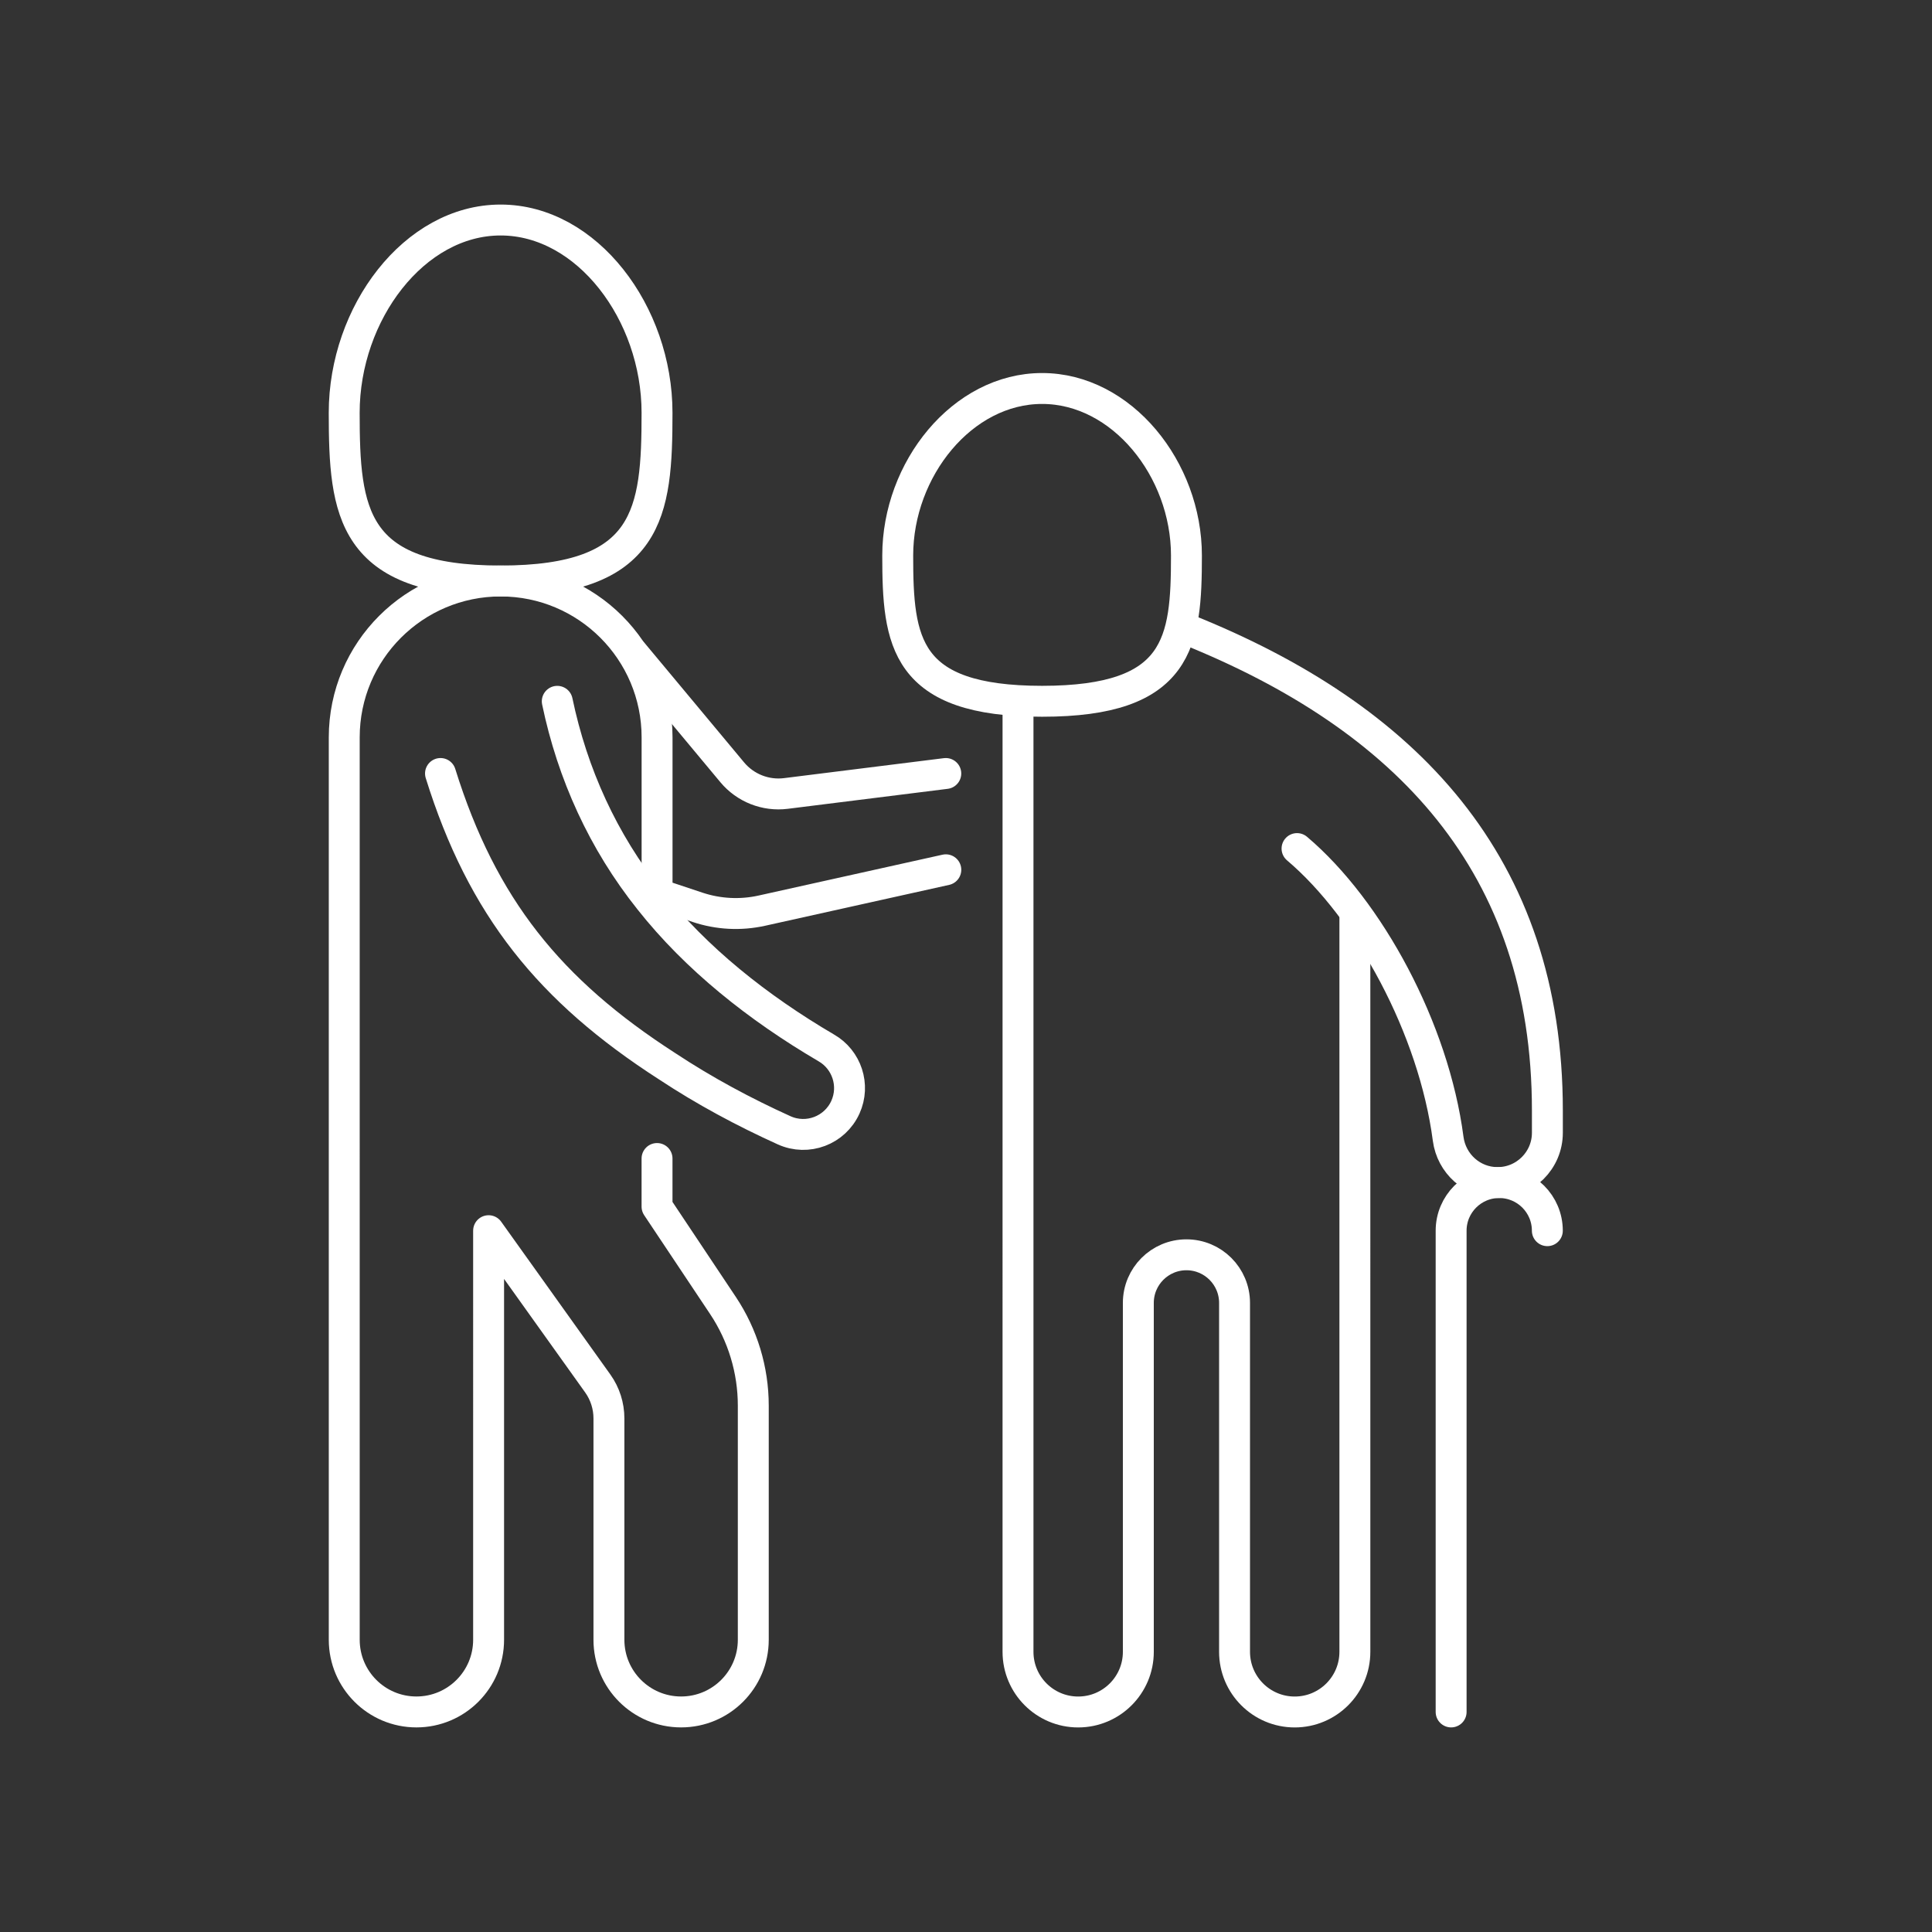
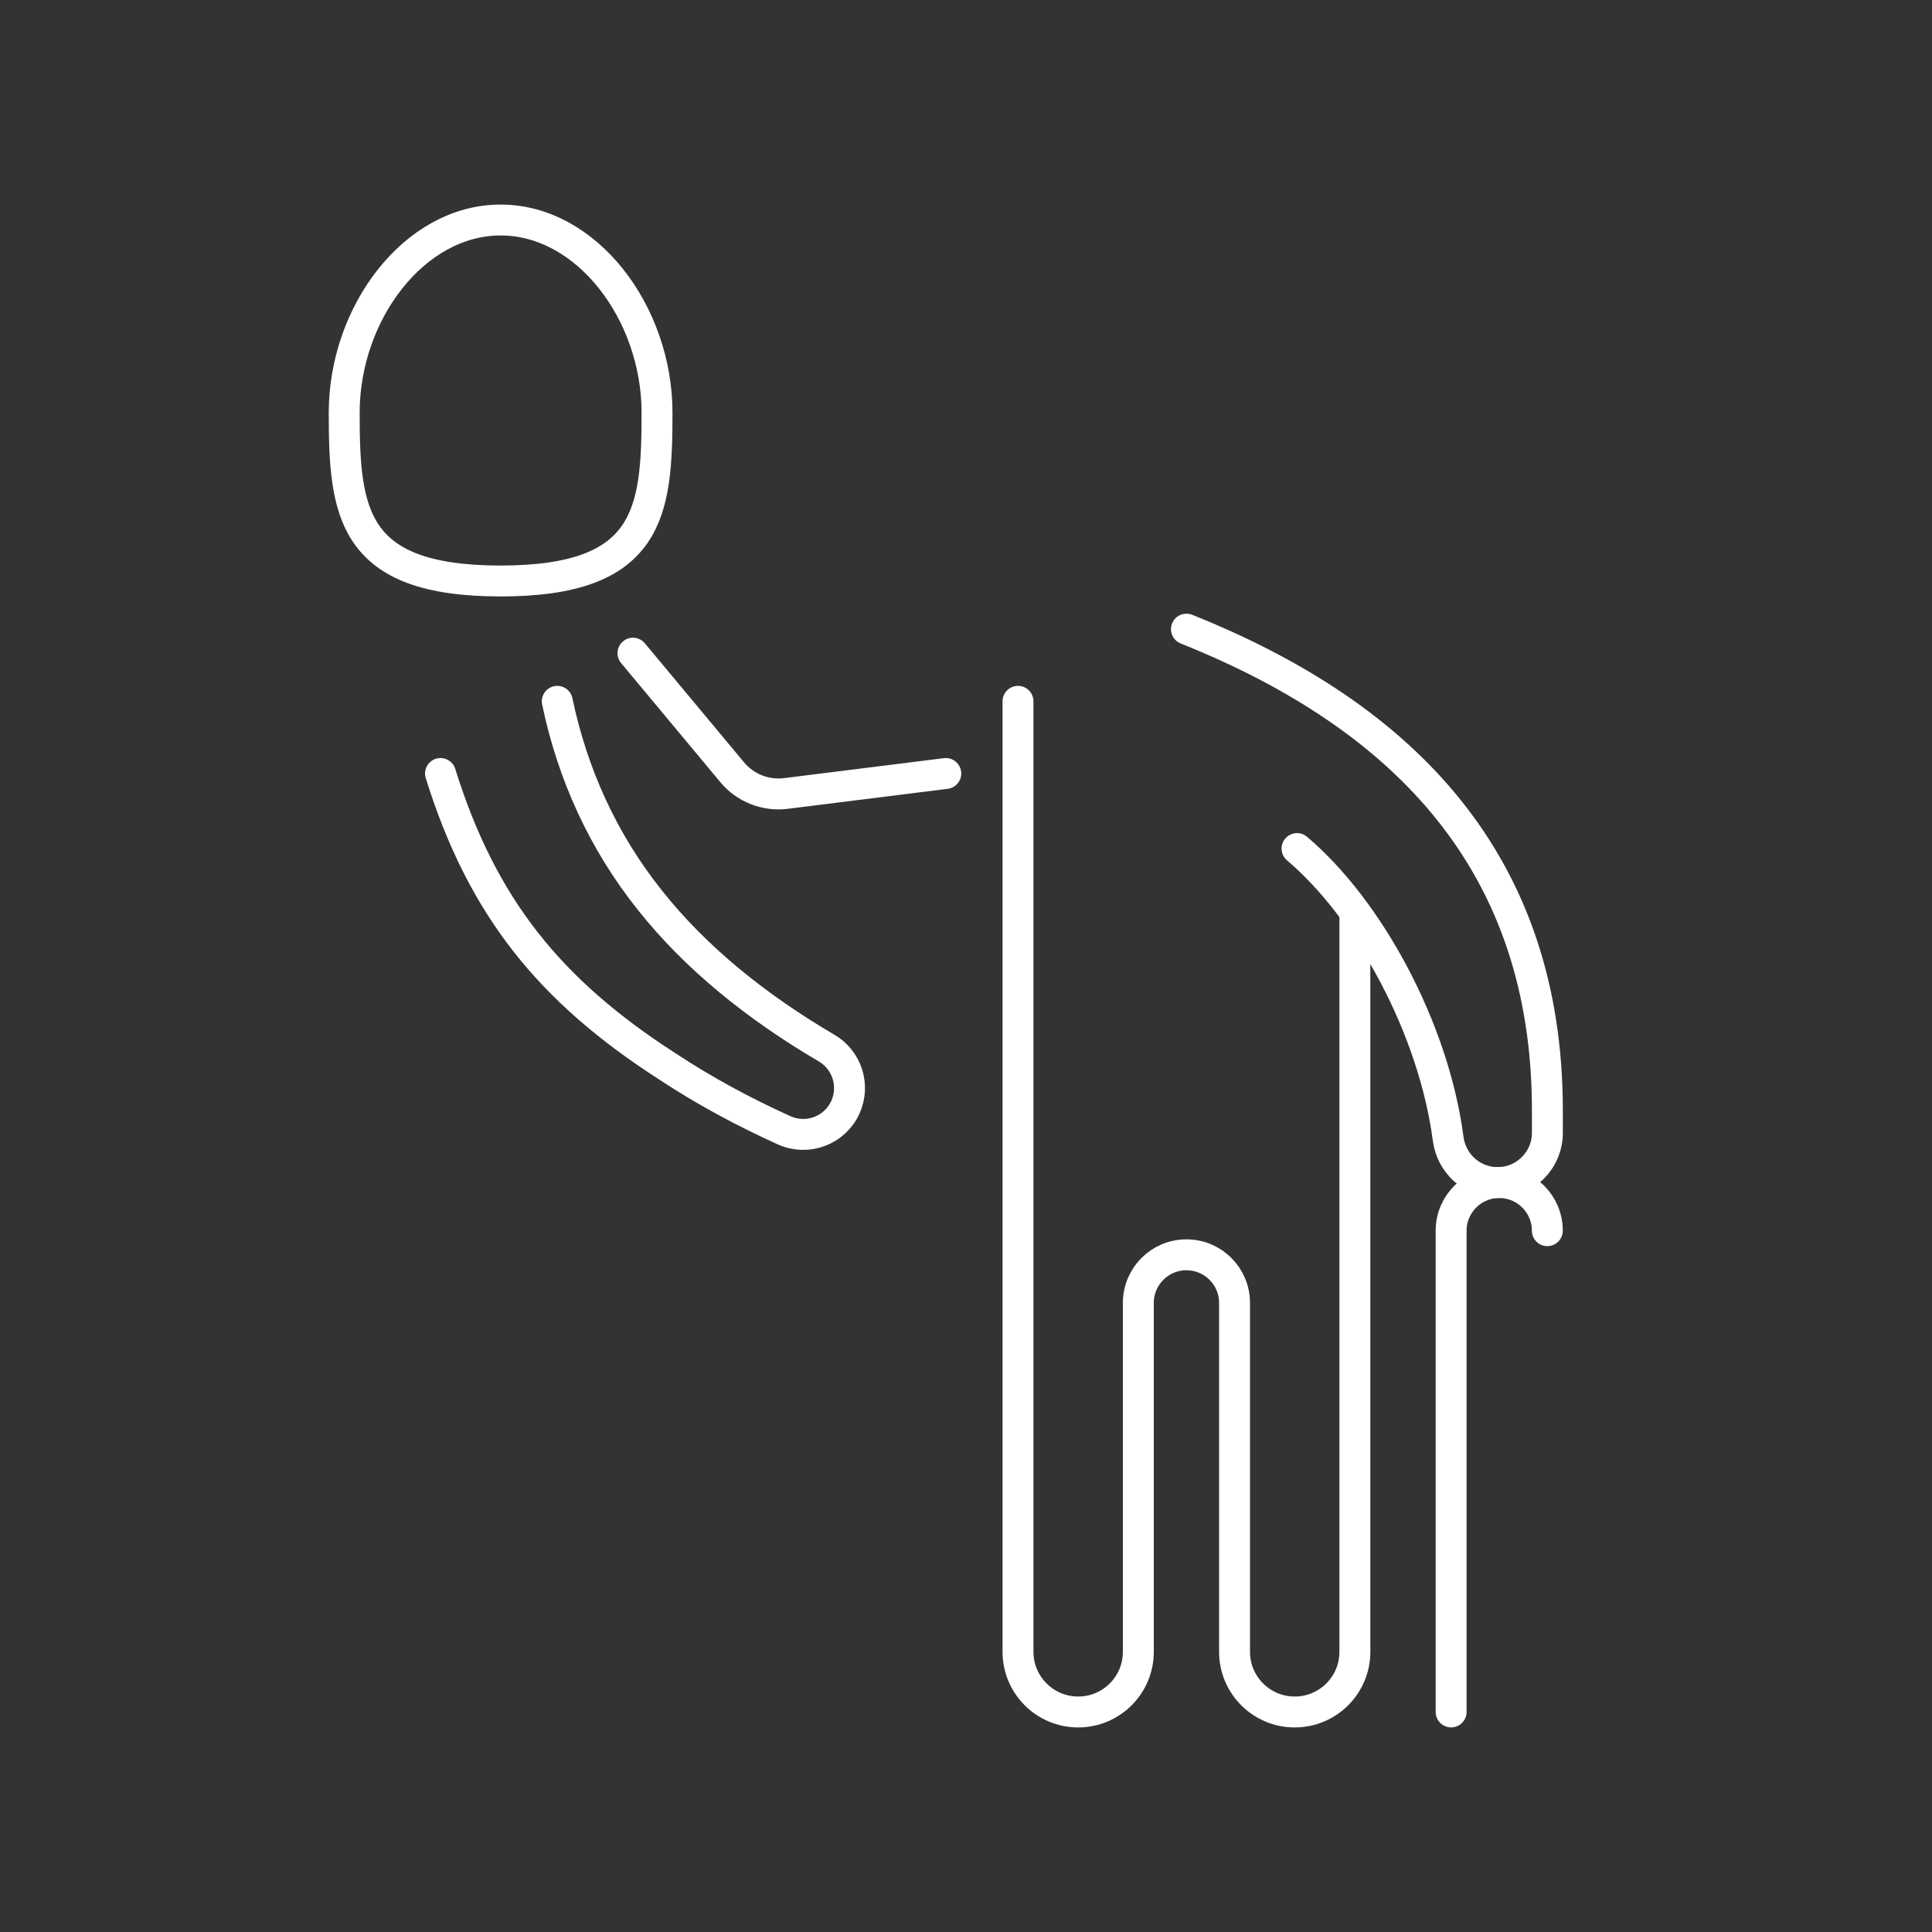
<svg xmlns="http://www.w3.org/2000/svg" version="1.1" x="0px" y="0px" viewBox="0 0 500 500" style="enable-background:new 0 0 500 500;" xml:space="preserve">
  <rect x="0" y="0" width="500" height="500" fill="#333333" stroke="none" />
  <style type="text/css">
	.st0{display:none;}
	.st1{display:inline;}
	.st2{fill:none;stroke:#000000;stroke-width:8;stroke-linecap:round;stroke-linejoin:round;stroke-miterlimit:10;}
	.st3{fill:none;stroke:#FFFFFF;stroke-width:8;stroke-linecap:round;stroke-linejoin:round;stroke-miterlimit:10;}
</style>
  <g id="Ebene_1" class="st0">
    <g class="st1">
      <path class="st2" d="M213.56,93.67c0,17.47-1.22,29.47-26.36,29.47c-25.13,0-26.35-12.01-26.35-29.47s11.8-33.78,26.35-33.78    C201.76,59.89,213.56,76.2,213.56,93.67z" />
      <path class="st2" d="M333,92.75c0,17.54-1.23,29.6-26.47,29.6c-25.24,0-26.47-12.06-26.47-29.6s11.85-33.92,26.47-33.92    C321.15,58.83,333,75.21,333,92.75z" />
      <path class="st2" d="M171.39,138.95c4.64,10.96,11.45,20.64,20.57,28.36c9.12,7.79,20.33,13.59,32.37,17.79    c3.57,1.2,5.72,4.97,4.84,8.73c-0.93,4-4.93,6.48-8.92,5.54c-6.86-1.61-13.7-3.7-20.4-6.44c-23.74-9.71-37.81-23.86-49.55-43.44    l0,0c11.75,19.57,25.82,33.73,49.55,43.44c6.69,2.75,13.53,4.83,20.4,6.44c3.99,0.94,7.98-1.54,8.92-5.54    c0.88-3.76-1.27-7.53-4.84-8.73c-12.04-4.2-23.25-10-32.37-17.79C182.84,159.6,176.03,149.91,171.39,138.95L171.39,138.95z" />
      <path class="st2" d="M145.04,112.6c-9.22,9.22-15.81,23.06-15.81,42.17v135.96c0,5.82,4.72,10.54,10.54,10.54    c5.82,0,10.54-4.72,10.54-10.54v-62.17c0-5.82,4.72-10.54,10.54-10.54s10.54,4.72,10.54,10.54v62.17    c0,5.82,4.72,10.54,10.54,10.54s10.54-4.72,10.54-10.54v-83.25l0,0v83.25c0,5.82-4.72,10.54-10.54,10.54s-10.54-4.72-10.54-10.54    v-62.17c0-5.82-4.72-10.54-10.54-10.54s-10.54,4.72-10.54,10.54v62.17c0,5.82-4.72,10.54-10.54,10.54    c-5.82,0-10.54-4.72-10.54-10.54V154.77C129.22,135.66,135.81,121.82,145.04,112.6L145.04,112.6z" />
      <path class="st2" d="M306.53,249.4v41.29c0,5.85,4.74,10.59,10.59,10.59c5.85,0,10.59-4.74,10.59-10.59V249.4H306.53z" />
      <path class="st2" d="M348.88,249.4v41.29c0,5.85,4.74,10.59,10.59,10.59s10.59-4.74,10.59-10.59V249.4H348.88z" />
      <path class="st2" d="M234.64,301.27v-91.16c0-5.82-4.72-10.54-10.54-10.54s-10.54,4.72-10.54,10.54l0,0    c0-5.82,4.72-10.54,10.54-10.54s10.54,4.72,10.54,10.54V301.27L234.64,301.27z" />
      <path class="st2" d="M327.71,138.23c-4.66,11.01-11.5,20.73-20.66,28.48c-9.16,7.82-20.42,13.65-32.51,17.86    c-3.59,1.21-5.75,4.99-4.86,8.77c0.94,4.01,4.95,6.5,8.96,5.56c6.89-1.62,13.76-3.71,20.48-6.47    c23.84-9.75,37.97-23.96,49.77-43.62l0,0c-11.8,19.66-25.93,33.87-49.77,43.62c-6.72,2.76-13.59,4.85-20.48,6.47    c-4.01,0.94-8.02-1.55-8.96-5.56c-0.89-3.78,1.27-7.56,4.86-8.77c12.09-4.22,23.35-10.04,32.51-17.86    C316.21,158.96,323.04,149.24,327.71,138.23L327.71,138.23z" />
      <path class="st2" d="M264.18,301.27v-91.58c0-5.85,4.74-10.59,10.59-10.59s10.59,4.74,10.59,10.59l0,0    c0-5.85-4.74-10.59-10.59-10.59s-10.59,4.74-10.59,10.59V301.27L264.18,301.27z" />
      <rect x="192.48" y="123.14" class="st2" width="0" height="44.54" />
      <path class="st2" d="M354.17,111.76c26.47,31.76,26.47,42.35,26.47,137.63h-84.7c2.86-14.64,5.27-28.79,7.14-42.35l0,0    c-1.87,13.56-4.29,27.71-7.14,42.35h84.7C380.64,154.11,380.64,143.53,354.17,111.76L354.17,111.76z" />
      <path class="st2" d="M306.21,123.01L306.21,123.01c1.49,13.26,1.71,27.9,0.87,43.7l0,0C307.92,150.92,307.7,136.27,306.21,123.01z    " />
      <path class="st2" d="M330.35,53.54c-5.74,0-10.62,3.67-12.45,8.78c5.81,3.73,10.46,10.15,12.99,17.66    c7.06-0.29,12.69-6.08,12.69-13.21C343.59,59.46,337.66,53.54,330.35,53.54z" />
-       <path class="st2" d="M249.89,447.37v-43.55c0-38.44,34.22-68.54,72.48-64.79l44.19-17.5c8.68-3.46,18.64,0.66,22.23,9.2    c3.59,8.55-0.54,18.28-9.23,21.74l-47.09,18.66l0,0l47.09-18.66c8.69-3.46,12.82-13.2,9.23-21.74    c-3.59-8.55-13.54-12.67-22.23-9.2l-44.19,17.5c-38.26-3.75-72.48,26.34-72.48,64.79V447.37L249.89,447.37z" />
      <path class="st2" d="M313.41,447.37v-13.5c0-7.06,4.66-13.27,11.44-15.25l64.49-18.8c8.82-3.52,15.83-10.34,19.49-18.96    l36.56-86.17c3.91-9.22-0.56-19.85-9.98-23.75c-9.42-3.9-20.23,0.41-24.14,9.62l-22.5,50.17l0,0l22.5-50.17    c3.91-9.22,14.72-13.52,24.14-9.62c9.42,3.9,13.89,14.54,9.98,23.75l-36.56,86.17c-3.66,8.63-10.67,15.45-19.49,18.96l-64.49,18.8    c-6.78,1.98-11.44,8.19-11.44,15.25V447.37L313.41,447.37z" />
-       <path class="st2" d="M249.89,447.37v-43.55c0-38.44-34.22-68.54-72.48-64.79l-44.19-17.5c-8.68-3.46-18.64,0.66-22.23,9.2    c-3.59,8.55,0.54,18.28,9.23,21.74l47.09,18.66l0,0l-47.09-18.66c-8.69-3.46-12.82-13.2-9.23-21.74    c3.59-8.55,13.54-12.67,22.23-9.2l44.19,17.5c38.26-3.75,72.48,26.34,72.48,64.79V447.37L249.89,447.37z" />
      <path class="st2" d="M186.37,447.37v-13.5c0-7.06-4.66-13.27-11.44-15.25l-64.49-18.8c-8.82-3.52-15.83-10.34-19.49-18.96    L54.39,294.7c-3.91-9.22,0.56-19.85,9.98-23.75c9.42-3.9,20.23,0.41,24.14,9.62l22.5,50.17l0,0l-22.5-50.17    c-3.91-9.22-14.72-13.52-24.14-9.62c-9.42,3.9-13.89,14.54-9.98,23.75l36.56,86.17c3.66,8.63,10.67,15.45,19.49,18.96l64.49,18.8    c6.78,1.98,11.44,8.19,11.44,15.25V447.37L186.37,447.37z" />
    </g>
  </g>
  <g id="Ebene_2">
    <g>
-       <path class="st3" d="M307.05,143.77c0,22.36-1.74,37.72-37.36,37.72c-35.63,0-37.36-15.37-37.36-37.72s16.73-43.23,37.36-43.23    C290.32,100.54,307.05,121.42,307.05,143.77z" />
      <path class="st3" d="M144.22,181.5c3.93,18.81,11.87,36.31,23.91,51.39c12.01,15.19,27.96,27.89,45.72,38.31    c5.29,3.03,7.51,9.67,4.94,15.34c-2.73,6.03-9.83,8.71-15.86,5.98c-10.37-4.7-20.55-10.15-30.3-16.59    c-30.31-19.52-47.84-41.12-58.63-75.75l0,0c10.79,34.63,28.32,56.23,58.63,75.75c9.75,6.45,19.93,11.89,30.3,16.59    c6.03,2.73,13.13,0.06,15.86-5.98c2.57-5.68,0.34-12.31-4.94-15.34c-17.76-10.42-33.71-23.12-45.72-38.31    C156.09,217.81,148.14,200.31,144.22,181.5L144.22,181.5z" />
      <path class="st3" d="M89.08,106.83c0,25.8,1.88,43.53,40.48,43.53s40.48-17.73,40.48-43.53c0-25.8-18.12-49.89-40.48-49.89    S89.08,81.04,89.08,106.83z" />
      <path class="st3" d="M203.39,205.35c-5.26,0.66-10.5-1.41-13.89-5.48l-25.69-30.83l0,0l25.69,30.83    C192.9,203.94,198.13,206.01,203.39,205.35l41.38-5.17l0,0L203.39,205.35z" />
-       <path class="st3" d="M170.04,299.82v12.45l17.07,25.6c5.11,7.67,7.84,16.69,7.84,25.91v60.59c0,10.32-8.36,18.68-18.68,18.68    c-10.32,0-18.68-8.36-18.68-18.68v-57.29c0-3.24-1.01-6.41-2.9-9.05l-28.24-39.53v105.87c0,10.32-8.36,18.68-18.68,18.68    s-18.68-8.36-18.68-18.68V190.84c0-22.36,18.12-40.48,40.48-40.48l0,0c22.36,0,40.48,18.12,40.48,40.48v40.48l10.5,3.5    c5.35,1.78,11.09,2.08,16.6,0.86l47.63-10.58l0,0l-47.63,10.58c-5.51,1.22-11.25,0.93-16.6-0.86l-10.5-3.5v-40.48    c0-22.36-18.12-40.48-40.48-40.48l0,0c-22.36,0-40.48,18.12-40.48,40.48v233.53c0,10.32,8.36,18.68,18.68,18.68    s18.68-8.36,18.68-18.68V318.5l28.24,39.53c1.89,2.64,2.9,5.8,2.9,9.05v57.29c0,10.32,8.36,18.68,18.68,18.68    c10.32,0,18.68-8.36,18.68-18.68v-60.59c0-9.22-2.73-18.24-7.84-25.91l-17.07-25.6V299.82L170.04,299.82z" />
      <path class="st3" d="M350.64,237.55v189.94c0,8.6-6.97,15.57-15.57,15.57s-15.57-6.97-15.57-15.57v-90.3    c0-6.88-5.58-12.45-12.45-12.45c-6.88,0-12.45,5.58-12.45,12.45v90.3c0,8.6-6.97,15.57-15.57,15.57s-15.57-6.97-15.57-15.57V181.5    l0,0v245.99c0,8.6,6.97,15.57,15.57,15.57s15.57-6.97,15.57-15.57v-90.3c0-6.88,5.58-12.45,12.45-12.45    c6.88,0,12.45,5.58,12.45,12.45v90.3c0,8.6,6.97,15.57,15.57,15.57s15.57-6.97,15.57-15.57V237.55L350.64,237.55z" />
      <path class="st3" d="M335.67,219.61c18.67,15.8,35.4,46.68,39.11,75.1c0.85,6.46,6.27,11.34,12.79,11.34l0,0    c7.12,0,12.89-5.78,12.89-12.89c0-1.94,0-3.87,0-5.79c0-63.63-36.52-101.79-93.41-124.55l0,0    c56.89,22.76,93.41,60.92,93.41,124.55c0,1.92,0,3.85,0,5.79c0,7.12-5.77,12.89-12.89,12.89l0,0c-6.52,0-11.94-4.88-12.79-11.34    C371.06,266.29,354.34,235.41,335.67,219.61L335.67,219.61z" />
      <path class="st3" d="M375.55,443.05V318.5c0-6.88,5.58-12.45,12.45-12.45c6.88,0,12.45,5.58,12.45,12.45l0,0    c0-6.88-5.58-12.45-12.45-12.45c-6.88,0-12.45,5.58-12.45,12.45V443.05L375.55,443.05z" />
    </g>
  </g>
</svg>